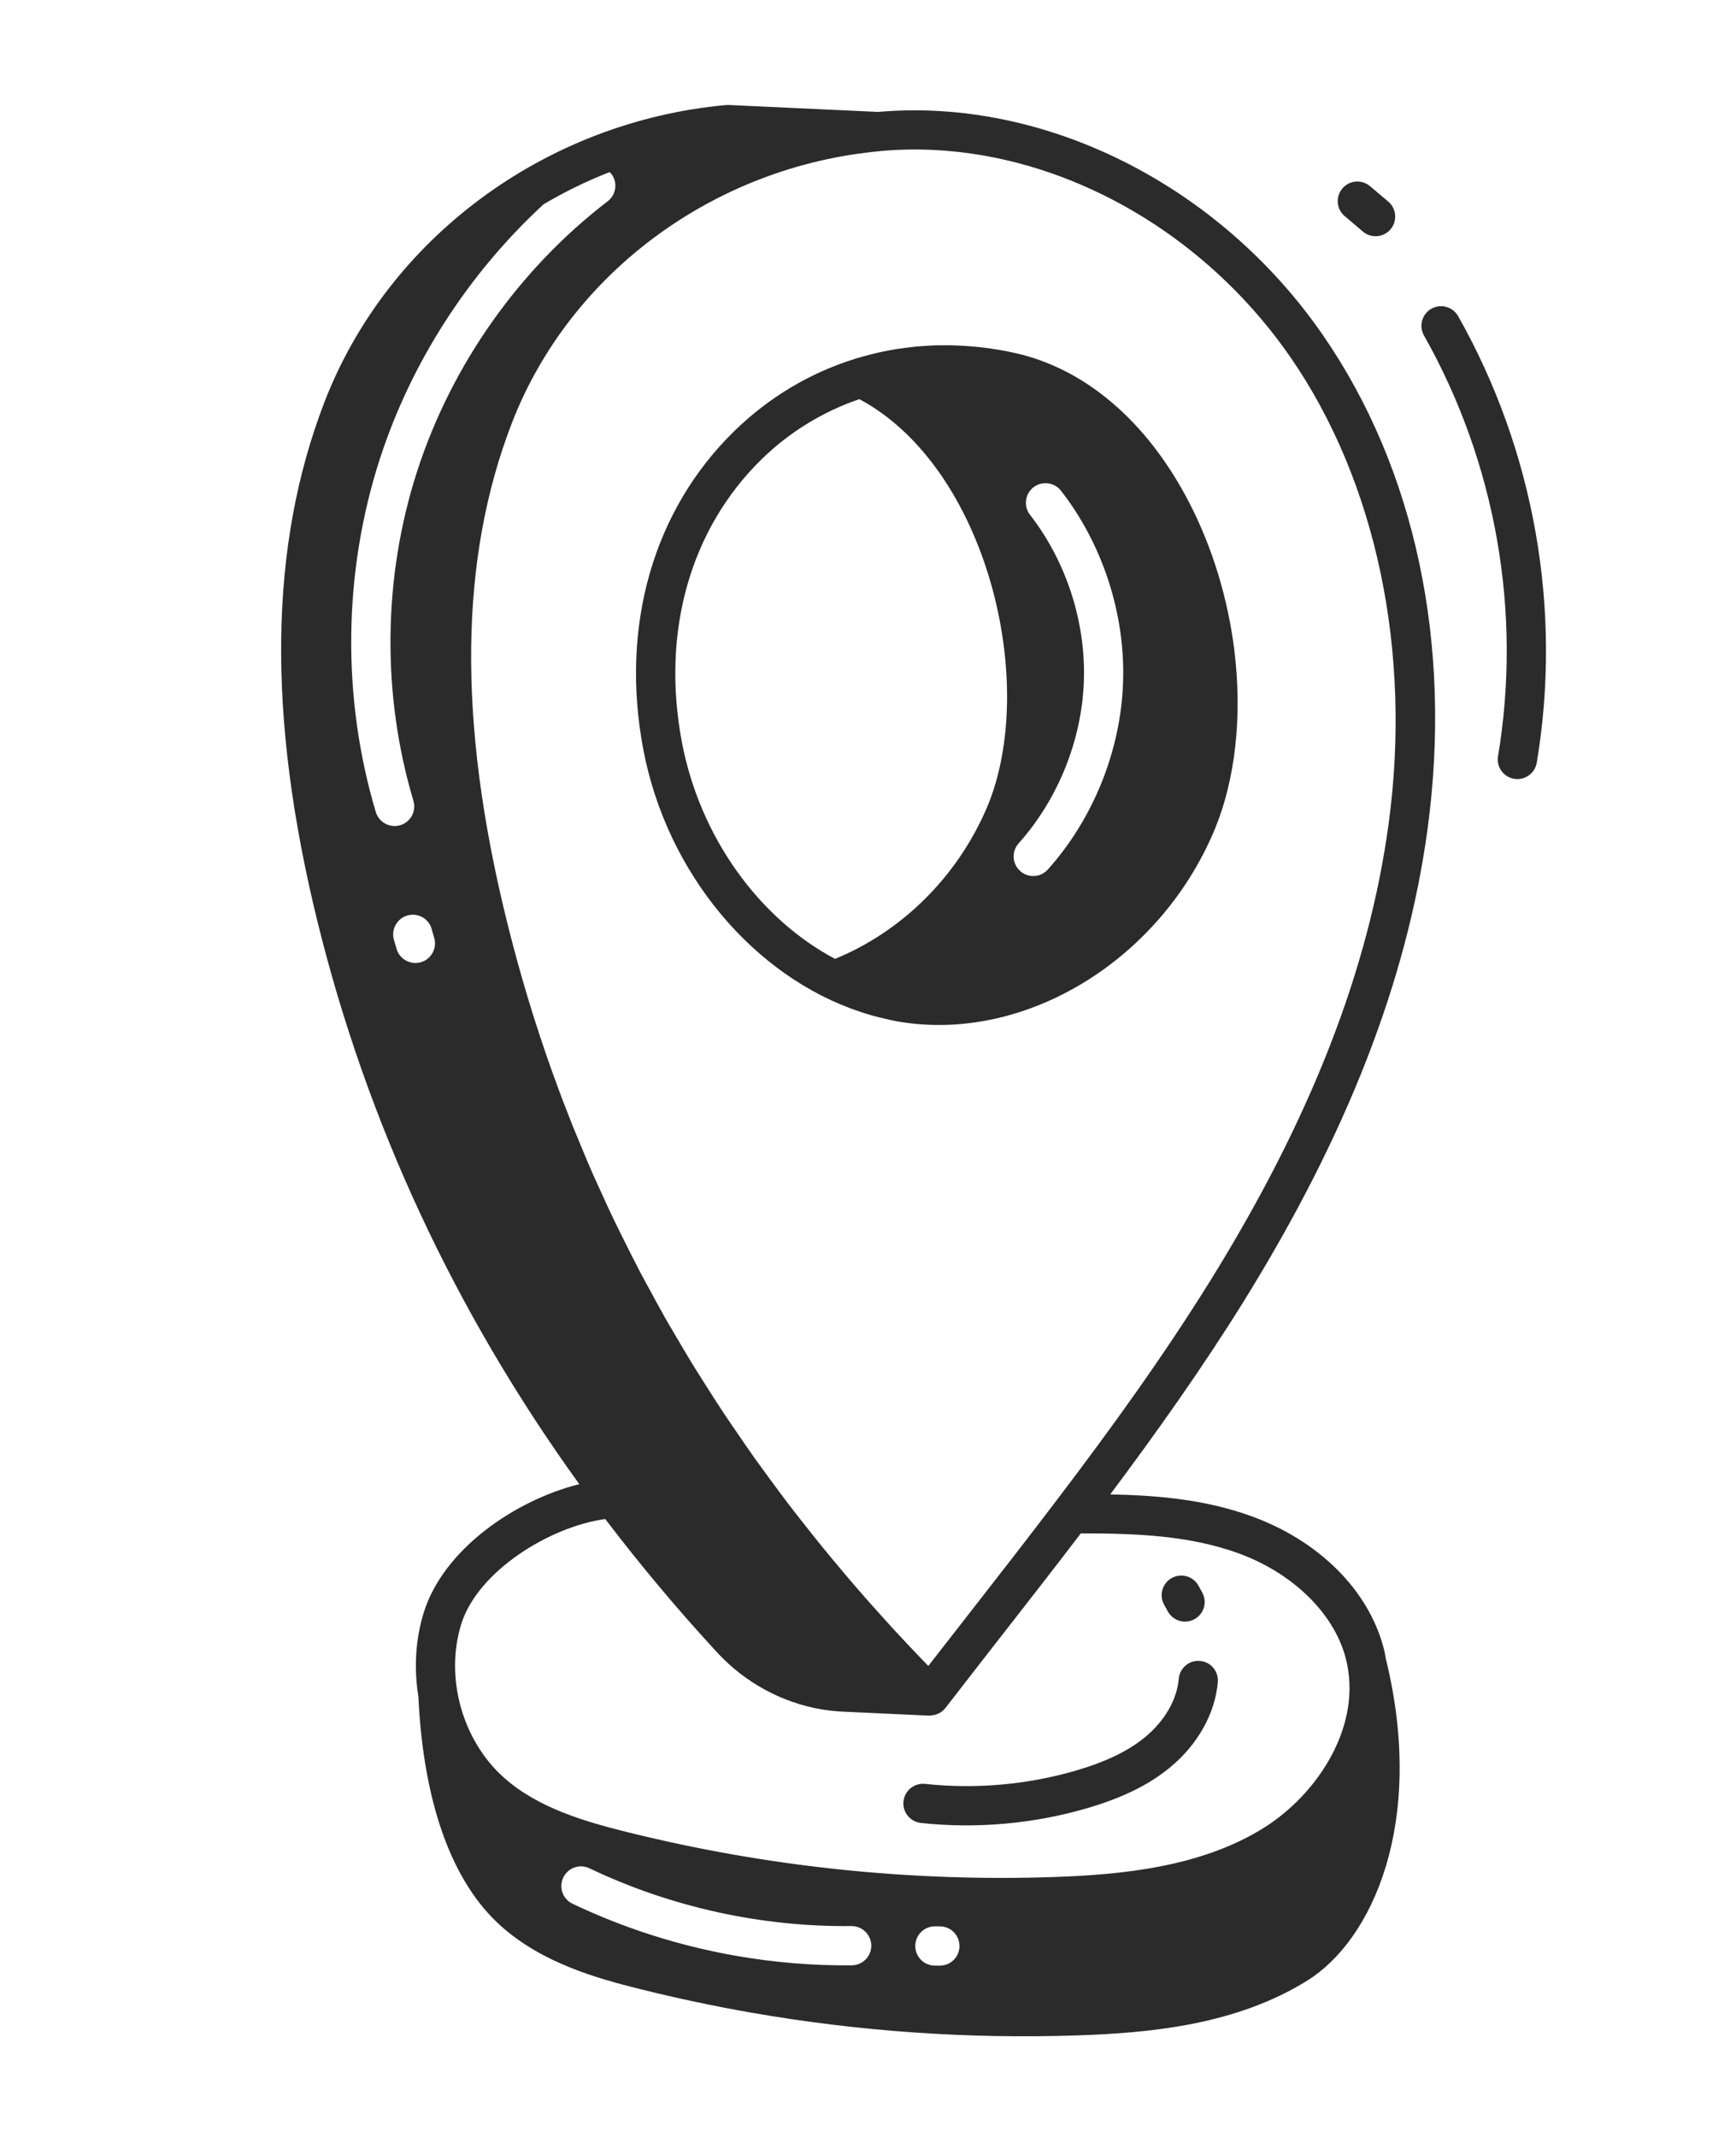
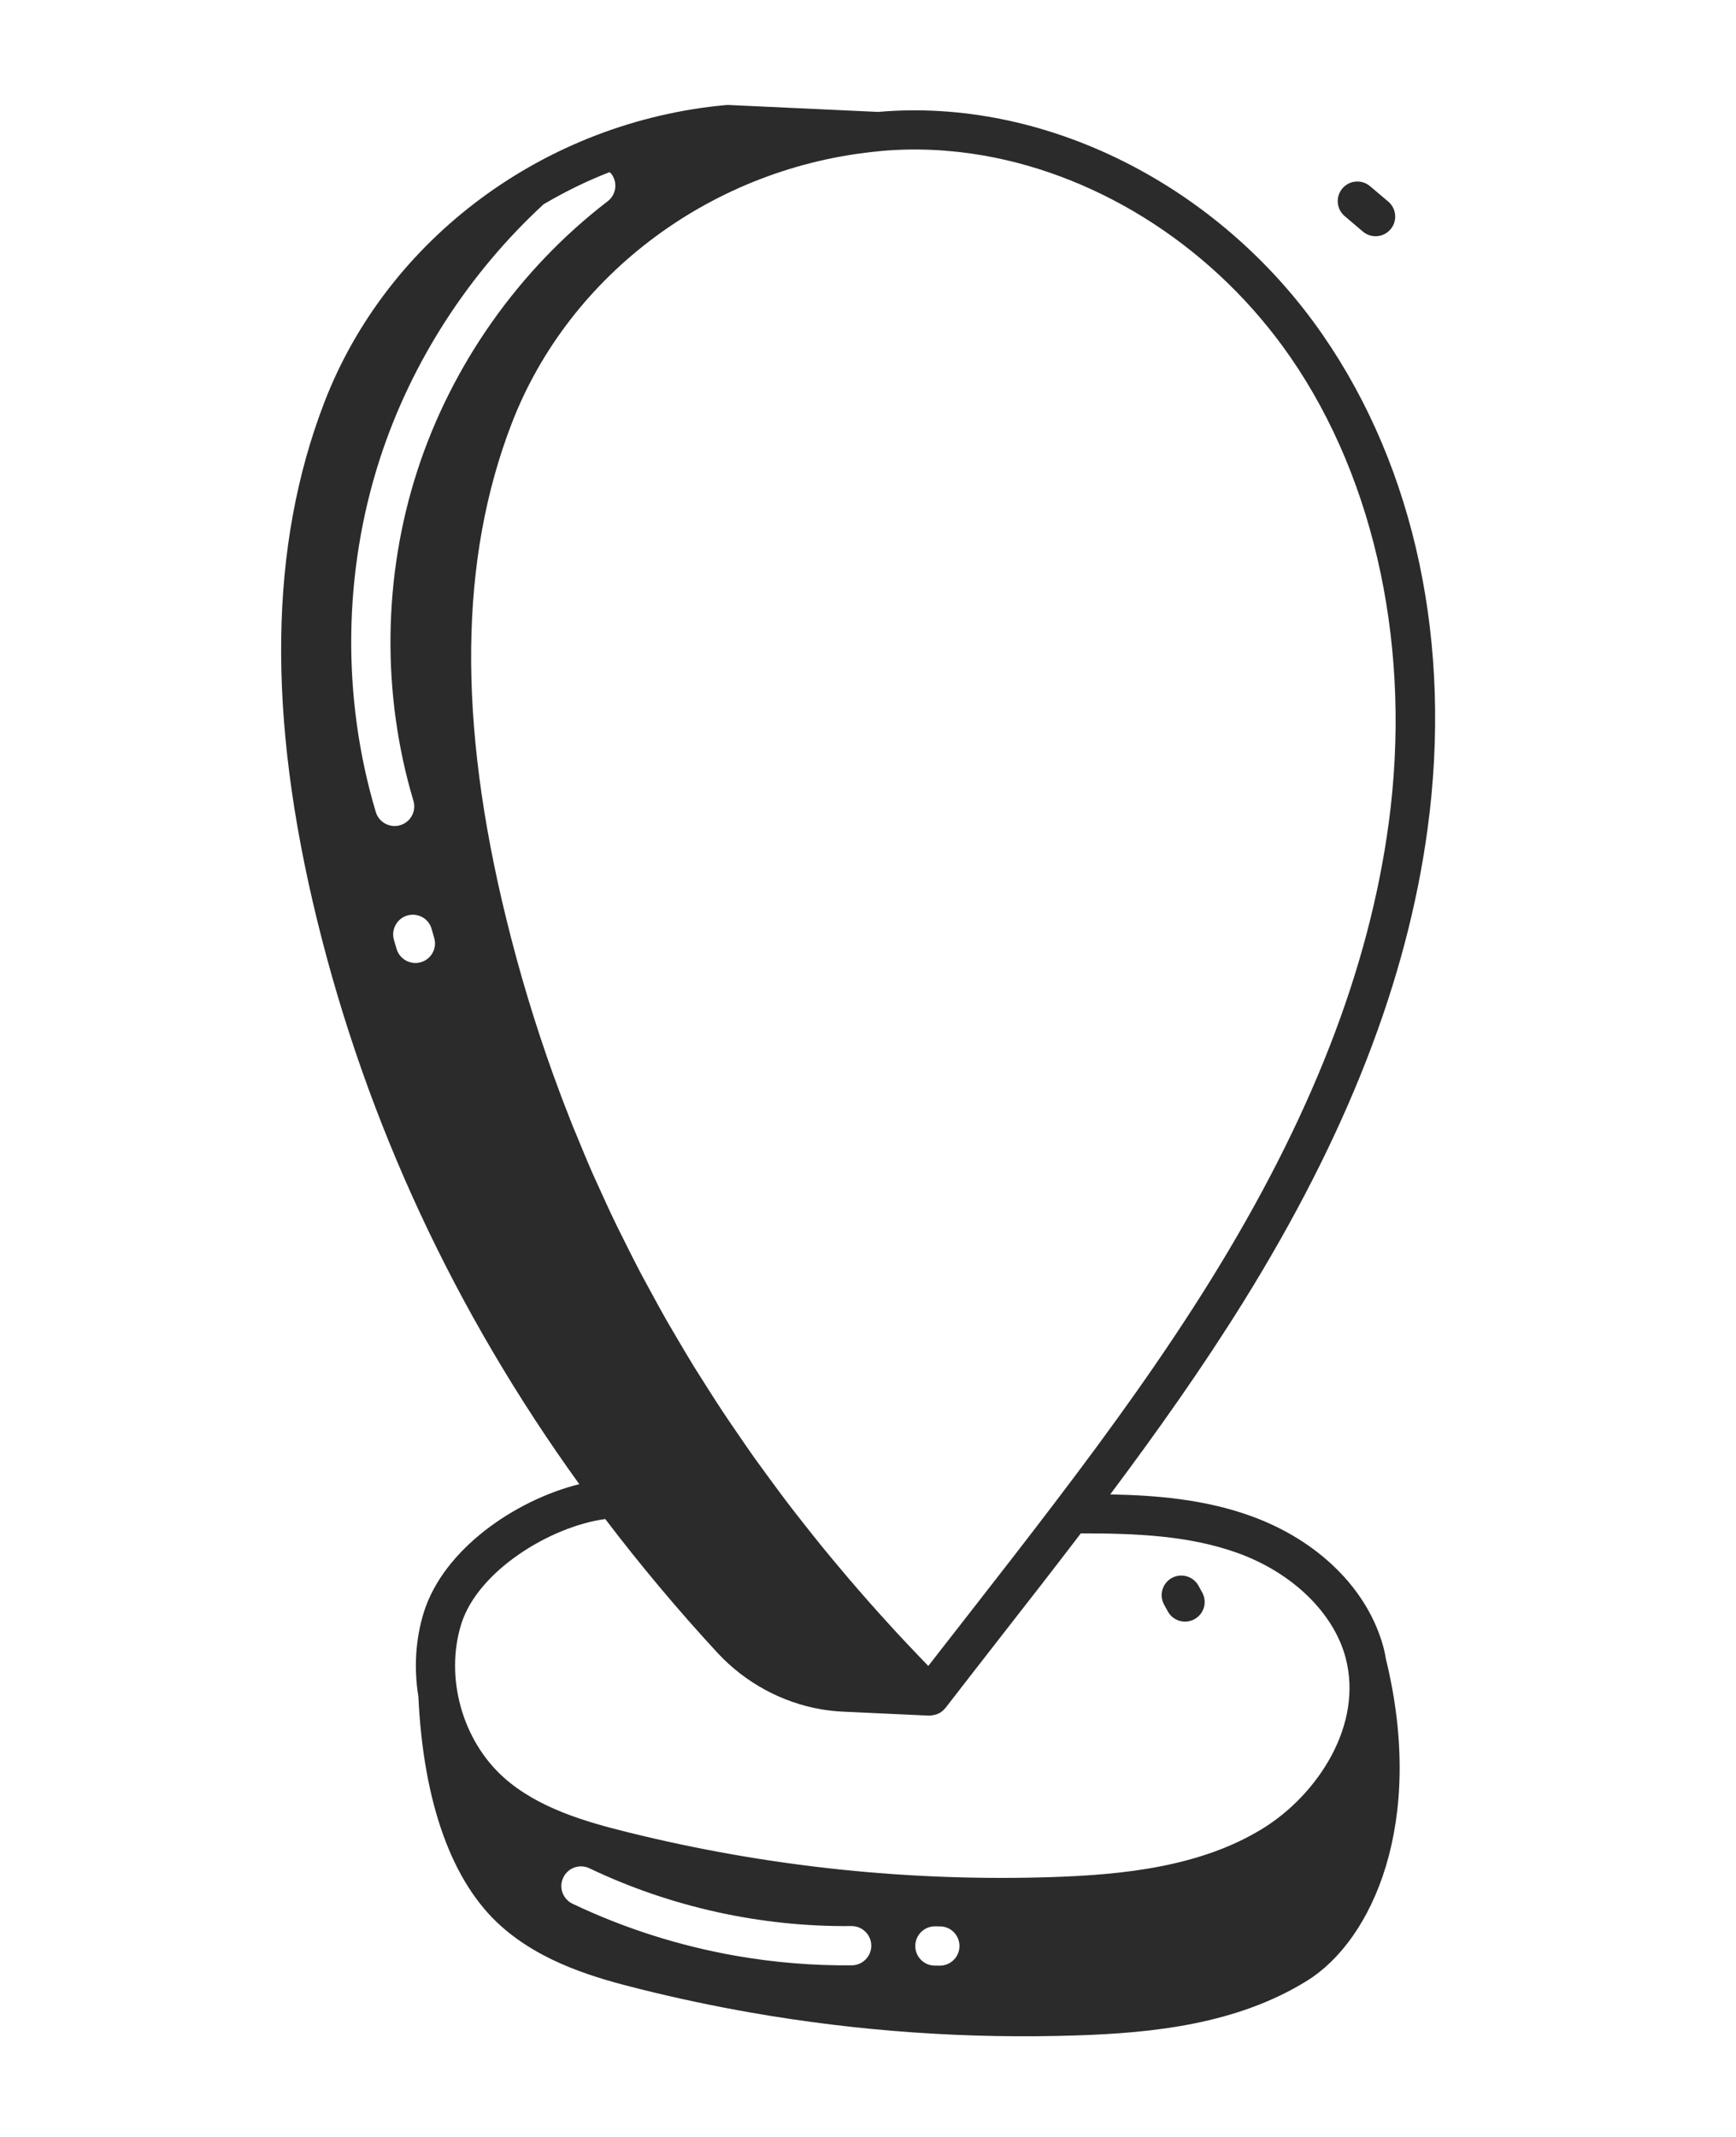
<svg xmlns="http://www.w3.org/2000/svg" width="26" height="32" viewBox="0 0 26 32" fill="none">
  <path d="M4.752 13.789C5.496 16.816 6.812 19.642 8.676 22.225C7.718 22.463 6.642 23.198 6.347 24.146C6.22 24.556 6.199 24.988 6.266 25.406C6.341 27 6.769 28.19 7.507 28.845C8.119 29.389 8.91 29.619 9.603 29.79C10.146 29.925 10.692 30.041 11.242 30.137C12.859 30.42 14.502 30.535 16.146 30.479C17.25 30.442 18.522 30.316 19.577 29.66C20.558 29.051 21.348 27.29 20.762 24.865C20.762 24.863 20.761 24.862 20.76 24.861C20.749 24.797 20.737 24.732 20.72 24.668C20.487 23.799 19.743 23.064 18.73 22.7C18.053 22.457 17.349 22.392 16.628 22.378C17.328 21.442 18.009 20.482 18.626 19.489C20.171 16.999 21.072 14.686 21.38 12.418C21.755 9.653 21.199 7.025 19.813 5.018C18.258 2.766 15.645 1.457 13.151 1.676L10.913 1.572C10.9 1.572 10.886 1.572 10.873 1.573C8.166 1.82 5.804 3.568 4.857 6.027C4.031 8.172 3.997 10.711 4.752 13.789ZM6.101 13.709C6.257 13.665 6.42 13.753 6.464 13.909L6.465 13.913L6.503 14.045C6.549 14.201 6.459 14.364 6.303 14.409C6.259 14.422 6.214 14.424 6.171 14.416C6.064 14.398 5.971 14.32 5.939 14.208L5.9 14.075C5.855 13.919 5.945 13.754 6.101 13.709ZM9.155 2.602C9.254 2.73 9.23 2.915 9.101 3.014C7.777 4.029 6.764 5.463 6.25 7.05C5.735 8.637 5.714 10.392 6.192 11.992C6.238 12.147 6.15 12.311 5.994 12.357C5.949 12.371 5.903 12.373 5.86 12.365C5.753 12.347 5.661 12.27 5.628 12.159C5.117 10.447 5.139 8.569 5.69 6.869C6.16 5.42 7.02 4.093 8.141 3.059C8.456 2.874 8.785 2.711 9.129 2.578C9.137 2.587 9.148 2.592 9.155 2.602ZM12.758 29.43C12.178 29.436 11.598 29.388 11.025 29.288C10.178 29.14 9.35 28.877 8.575 28.508C8.428 28.438 8.366 28.263 8.436 28.116C8.506 27.969 8.681 27.907 8.828 27.977C10.045 28.558 11.402 28.857 12.752 28.842C12.914 28.841 13.047 28.971 13.049 29.133C13.051 29.295 12.921 29.428 12.758 29.43ZM13.708 29.138C13.71 28.975 13.842 28.845 14.005 28.846L14.078 28.847C14.242 28.847 14.371 28.981 14.37 29.144C14.368 29.306 14.236 29.436 14.073 29.435L13.999 29.434C13.983 29.434 13.967 29.433 13.951 29.43C13.812 29.406 13.707 29.284 13.708 29.138ZM18.532 23.254C19.351 23.548 19.972 24.148 20.152 24.82C20.422 25.828 19.736 26.87 18.919 27.377C17.982 27.959 16.805 28.073 15.778 28.108C13.63 28.18 11.483 27.954 9.397 27.436C8.772 27.281 8.062 27.077 7.55 26.622C6.924 26.066 6.66 25.12 6.908 24.32C7.155 23.527 8.236 22.86 9.065 22.747C9.588 23.434 10.148 24.104 10.75 24.755C11.161 25.197 11.709 25.493 12.29 25.595C12.398 25.613 12.508 25.626 12.618 25.631L13.915 25.691C13.924 25.691 13.931 25.689 13.94 25.688C13.942 25.688 13.945 25.689 13.947 25.689C13.949 25.688 13.951 25.687 13.953 25.687C13.992 25.683 14.029 25.673 14.063 25.656C14.065 25.655 14.066 25.655 14.068 25.654C14.103 25.635 14.133 25.609 14.158 25.577C14.159 25.576 14.16 25.576 14.161 25.575C14.436 25.219 14.713 24.864 14.989 24.509C15.387 24 15.789 23.484 16.187 22.962C17.008 22.961 17.805 22.993 18.532 23.254ZM19.329 5.352C20.612 7.211 21.148 9.757 20.797 12.338C20.501 14.523 19.627 16.761 18.126 19.179C17.426 20.306 16.639 21.396 15.832 22.457C15.824 22.466 15.818 22.476 15.811 22.485C15.384 23.047 14.953 23.601 14.526 24.148C14.318 24.414 14.111 24.68 13.903 24.947C13.86 24.903 13.818 24.858 13.775 24.814C13.649 24.682 13.524 24.55 13.401 24.417C13.322 24.331 13.245 24.245 13.168 24.16C13.059 24.038 12.95 23.916 12.844 23.793C12.758 23.695 12.675 23.596 12.591 23.496C12.496 23.383 12.401 23.27 12.308 23.155C12.218 23.045 12.131 22.934 12.044 22.824C11.96 22.717 11.876 22.611 11.794 22.503C11.703 22.383 11.614 22.262 11.525 22.141C11.451 22.04 11.377 21.939 11.304 21.838C11.213 21.709 11.124 21.579 11.035 21.449C10.969 21.352 10.902 21.256 10.838 21.159C10.747 21.022 10.659 20.884 10.571 20.745C10.513 20.653 10.454 20.562 10.397 20.47C10.307 20.324 10.222 20.178 10.135 20.031C10.084 19.943 10.031 19.855 9.98 19.767C9.893 19.614 9.81 19.459 9.726 19.305C9.681 19.221 9.634 19.138 9.59 19.054C9.505 18.892 9.423 18.728 9.342 18.565C9.303 18.486 9.263 18.408 9.225 18.329C9.14 18.155 9.06 17.979 8.98 17.802C8.949 17.733 8.917 17.665 8.886 17.596C8.8 17.401 8.719 17.204 8.638 17.007C8.617 16.956 8.595 16.905 8.574 16.853C8.482 16.622 8.394 16.391 8.31 16.158C8.303 16.138 8.295 16.119 8.288 16.1C8.012 15.333 7.776 14.55 7.581 13.753C6.855 10.795 6.882 8.371 7.663 6.343C8.531 4.09 10.698 2.489 13.184 2.263C13.185 2.263 13.186 2.262 13.187 2.262C13.7 2.215 14.219 2.24 14.732 2.329C16.509 2.64 18.211 3.733 19.329 5.352Z" fill="#2B2B2B" />
-   <path d="M14.082 5.171C14.059 5.171 14.036 5.171 14.013 5.171C13.952 5.173 13.89 5.178 13.828 5.182C13.791 5.185 13.755 5.186 13.718 5.19C13.669 5.195 13.621 5.201 13.572 5.207C13.522 5.214 13.471 5.22 13.421 5.228C13.384 5.234 13.348 5.241 13.311 5.248C13.249 5.26 13.188 5.272 13.128 5.286C13.098 5.293 13.069 5.3 13.039 5.308C12.974 5.324 12.91 5.342 12.846 5.361C12.833 5.365 12.819 5.368 12.806 5.372C12.803 5.373 12.8 5.375 12.796 5.376C12.133 5.584 11.52 5.946 11 6.453C9.785 7.637 9.287 9.372 9.633 11.214C9.985 13.085 11.298 14.628 12.888 15.153C12.901 15.158 12.914 15.162 12.927 15.166C13.005 15.191 13.084 15.214 13.163 15.234C13.186 15.24 13.21 15.244 13.233 15.25C13.299 15.265 13.365 15.282 13.432 15.294C13.503 15.307 13.575 15.317 13.648 15.325C15.474 15.535 17.378 14.33 18.176 12.46C18.509 11.679 18.607 10.71 18.486 9.732C18.391 8.972 18.163 8.206 17.808 7.521C17.178 6.304 16.242 5.508 15.174 5.28C14.893 5.219 14.614 5.185 14.337 5.174C14.327 5.173 14.316 5.172 14.306 5.172C14.231 5.169 14.157 5.17 14.082 5.171ZM16.233 10.2C16.264 9.316 15.97 8.408 15.427 7.71C15.327 7.582 15.35 7.397 15.478 7.297C15.606 7.198 15.791 7.221 15.891 7.349C16.517 8.154 16.856 9.201 16.82 10.22C16.785 11.24 16.374 12.261 15.694 13.02C15.624 13.099 15.521 13.131 15.424 13.114C15.372 13.105 15.321 13.082 15.279 13.043C15.158 12.935 15.148 12.749 15.256 12.629C15.846 11.969 16.202 11.084 16.233 10.2ZM10.211 11.105C9.902 9.46 10.339 7.918 11.41 6.874C11.835 6.46 12.332 6.162 12.87 5.977C14.779 6.994 15.569 10.24 14.779 12.098C14.334 13.133 13.508 13.948 12.506 14.359C11.373 13.757 10.481 12.539 10.211 11.105Z" fill="#2B2B2B" />
-   <path d="M22.675 11.662L22.677 11.662C22.837 11.689 22.989 11.581 23.016 11.421C23.399 9.131 22.981 6.756 21.839 4.735C21.759 4.593 21.58 4.544 21.438 4.623C21.297 4.703 21.247 4.882 21.327 5.024C22.403 6.929 22.797 9.166 22.436 11.324C22.409 11.483 22.516 11.634 22.675 11.662Z" fill="#2B2B2B" />
  <path d="M20.412 3.468C20.453 3.503 20.501 3.525 20.551 3.533C20.65 3.551 20.756 3.516 20.826 3.434C20.931 3.31 20.916 3.124 20.792 3.019L20.519 2.788C20.395 2.683 20.21 2.698 20.105 2.822C20 2.945 20.015 3.131 20.139 3.236L20.412 3.468Z" fill="#2B2B2B" />
-   <path d="M13.531 26.974C13.515 27.129 13.622 27.269 13.773 27.295C13.779 27.297 13.786 27.297 13.792 27.298C14.623 27.388 15.485 27.311 16.285 27.076C16.814 26.921 17.207 26.727 17.523 26.467C17.938 26.125 18.199 25.66 18.239 25.19C18.253 25.028 18.135 24.885 17.971 24.872C17.81 24.858 17.668 24.978 17.654 25.14C17.627 25.453 17.443 25.771 17.149 26.014C16.896 26.221 16.569 26.38 16.12 26.512C15.393 26.725 14.61 26.795 13.855 26.713C13.694 26.696 13.549 26.813 13.531 26.974Z" fill="#2B2B2B" />
  <path d="M17.49 24.13C17.535 24.212 17.612 24.264 17.698 24.279C17.761 24.29 17.828 24.28 17.889 24.247C18.032 24.169 18.084 23.991 18.006 23.848L17.95 23.746C17.872 23.604 17.694 23.552 17.551 23.629C17.409 23.707 17.356 23.885 17.434 24.028L17.49 24.13Z" fill="#2B2B2B" />
</svg>